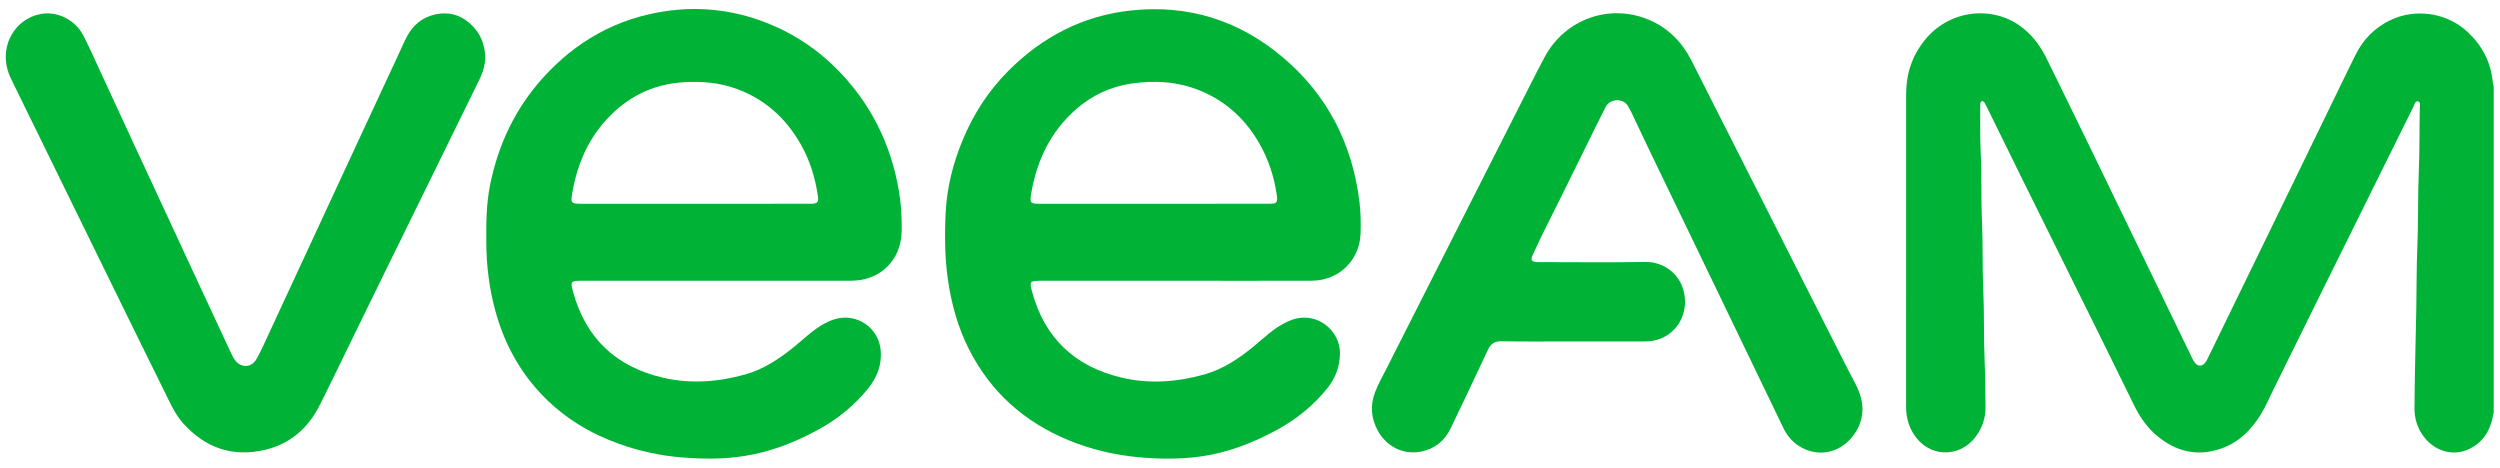
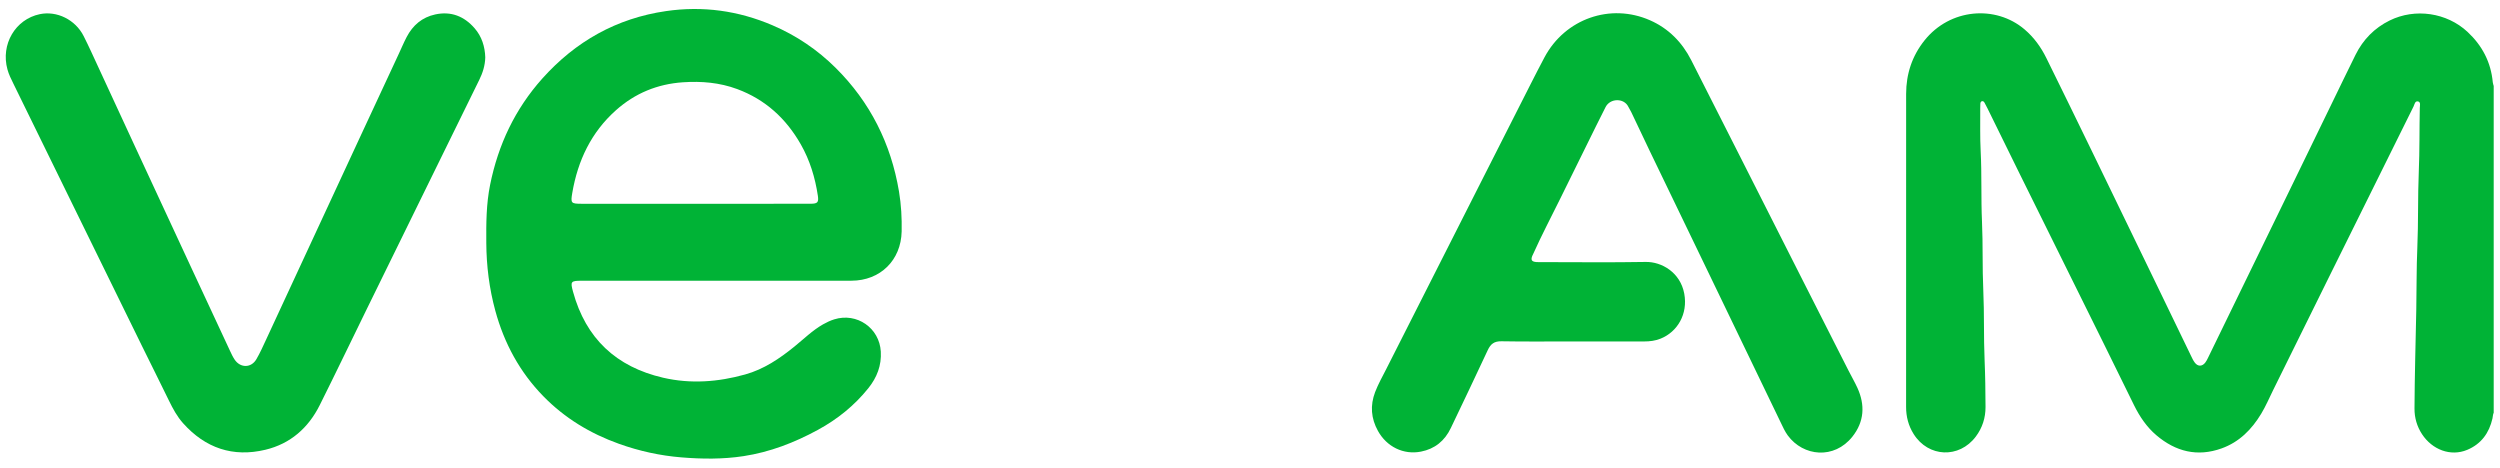
<svg xmlns="http://www.w3.org/2000/svg" width="139" height="26" viewBox="0 0 139 26" fill="none">
  <path d="M138.65 22.948C138.601 23.048 138.606 23.159 138.582 23.263C138.398 24.075 137.954 24.688 137.174 25.013C136.247 25.399 135.227 24.997 134.666 24.142C134.382 23.71 134.243 23.228 134.246 22.71C134.256 20.884 134.308 19.059 134.345 17.235C134.368 16.082 134.353 14.929 134.403 13.777C134.465 12.361 134.425 10.942 134.485 9.527C134.535 8.35 134.515 7.174 134.541 5.998C134.544 5.873 134.6 5.683 134.454 5.642C134.273 5.592 134.249 5.805 134.192 5.922C132.61 9.106 131.032 12.292 129.455 15.479C128.433 17.546 127.412 19.614 126.39 21.682C126.172 22.123 125.98 22.577 125.725 23C125.195 23.879 124.504 24.578 123.521 24.931C122.172 25.415 120.968 25.11 119.898 24.203C119.359 23.746 118.969 23.168 118.657 22.538C118.099 21.407 117.546 20.274 116.987 19.143C115.421 15.978 113.852 12.814 112.286 9.649C111.69 8.443 111.099 7.234 110.505 6.027C110.453 5.92 110.396 5.813 110.338 5.708C110.307 5.654 110.26 5.608 110.193 5.628C110.128 5.647 110.11 5.711 110.107 5.773C110.102 5.857 110.1 5.94 110.101 6.025C110.106 6.817 110.084 7.612 110.125 8.403C110.193 9.711 110.14 11.021 110.199 12.329C110.257 13.601 110.212 14.875 110.271 16.146C110.33 17.443 110.288 18.741 110.344 20.036C110.381 20.9 110.391 21.765 110.395 22.629C110.397 23.233 110.22 23.787 109.853 24.276C108.93 25.504 107.214 25.434 106.398 24.131C106.11 23.671 105.978 23.168 105.979 22.625C105.982 20.39 105.98 18.156 105.98 15.922C105.98 12.354 105.979 8.786 105.981 5.218C105.982 4.111 106.311 3.113 107.004 2.245C108.422 0.47 110.953 0.266 112.561 1.631C113.086 2.076 113.475 2.616 113.775 3.223C114.626 4.946 115.468 6.674 116.308 8.402C117.479 10.811 118.646 13.222 119.813 15.633C120.483 17.016 121.15 18.401 121.821 19.785C121.883 19.914 121.944 20.048 122.031 20.162C122.199 20.384 122.431 20.385 122.606 20.169C122.673 20.086 122.721 19.987 122.768 19.89C124.262 16.823 125.755 13.756 127.248 10.689C128.057 9.026 128.865 7.362 129.674 5.699C130.105 4.813 130.532 3.925 130.97 3.043C131.39 2.2 132.017 1.557 132.867 1.138C134.278 0.443 136.039 0.697 137.195 1.773C138.008 2.531 138.496 3.456 138.598 4.573C138.605 4.643 138.632 4.711 138.65 4.781C138.65 10.836 138.65 16.892 138.65 22.948Z" fill="#00B336" />
-   <path d="M65.365 15.609C62.866 15.61 60.367 15.609 57.868 15.61C57.26 15.61 57.227 15.645 57.384 16.223C58.086 18.809 59.773 20.383 62.36 20.995C63.901 21.36 65.44 21.244 66.955 20.821C67.993 20.531 68.87 19.944 69.695 19.268C70.205 18.85 70.679 18.385 71.256 18.052C71.444 17.943 71.637 17.85 71.842 17.777C73.223 17.289 74.523 18.385 74.502 19.661C74.49 20.39 74.254 21.018 73.801 21.583C73.032 22.545 72.096 23.3 71.018 23.89C69.689 24.616 68.297 25.159 66.791 25.375C65.632 25.54 64.469 25.528 63.305 25.421C61.955 25.298 60.65 24.988 59.398 24.471C56.951 23.459 55.083 21.8 53.88 19.429C53.266 18.219 52.904 16.926 52.709 15.585C52.526 14.33 52.517 13.068 52.579 11.809C52.649 10.407 52.996 9.058 53.536 7.76C54.134 6.322 54.972 5.035 56.068 3.937C57.952 2.049 60.205 0.87 62.882 0.582C66.048 0.242 68.865 1.121 71.289 3.156C73.803 5.266 75.199 8.003 75.59 11.26C75.658 11.824 75.664 12.387 75.649 12.951C75.612 14.46 74.451 15.602 72.935 15.608C70.412 15.616 67.888 15.609 65.365 15.609ZM64.141 11.33C66.243 11.33 68.346 11.33 70.448 11.329C70.568 11.329 70.689 11.329 70.808 11.317C70.932 11.305 71.002 11.225 71.007 11.101C71.009 11.018 71.001 10.933 70.99 10.85C70.842 9.829 70.53 8.86 70.014 7.966C69.245 6.637 68.179 5.635 66.743 5.045C65.495 4.532 64.201 4.452 62.885 4.65C61.73 4.824 60.705 5.305 59.825 6.078C58.419 7.313 57.656 8.897 57.342 10.717C57.241 11.304 57.27 11.33 57.87 11.33C59.96 11.33 62.051 11.33 64.141 11.33Z" fill="#00B336" />
  <path d="M39.846 15.609C37.347 15.609 34.848 15.609 32.349 15.609C31.738 15.609 31.703 15.645 31.86 16.219C32.569 18.817 34.262 20.398 36.868 21.001C38.399 21.355 39.926 21.241 41.429 20.821C42.467 20.532 43.342 19.941 44.169 19.27C44.691 18.847 45.171 18.37 45.761 18.034C45.96 17.921 46.166 17.824 46.384 17.756C47.639 17.364 48.898 18.234 48.973 19.55C49.017 20.319 48.759 20.984 48.282 21.581C47.504 22.552 46.558 23.312 45.467 23.905C44.169 24.611 42.809 25.136 41.342 25.361C40.196 25.537 39.045 25.524 37.893 25.431C36.701 25.335 35.542 25.079 34.417 24.677C32.822 24.106 31.399 23.249 30.212 22.033C28.899 20.69 28.033 19.087 27.54 17.279C27.203 16.044 27.046 14.785 27.038 13.505C27.03 12.423 27.034 11.344 27.25 10.276C27.699 8.049 28.635 6.064 30.154 4.365C32.001 2.301 34.282 1.016 37.031 0.617C39.074 0.319 41.053 0.593 42.955 1.408C44.275 1.973 45.447 2.765 46.461 3.771C48.379 5.675 49.538 7.982 49.984 10.646C50.107 11.383 50.148 12.125 50.132 12.871C50.097 14.468 48.947 15.604 47.343 15.607C44.844 15.612 42.345 15.609 39.846 15.609ZM38.62 11.33C39.786 11.33 40.951 11.33 42.116 11.33C43.102 11.33 44.087 11.332 45.072 11.328C45.458 11.327 45.527 11.249 45.473 10.884C45.322 9.877 45.031 8.915 44.525 8.027C43.706 6.588 42.552 5.532 40.985 4.951C40.007 4.588 38.995 4.506 37.968 4.575C36.556 4.671 35.308 5.182 34.248 6.128C32.871 7.356 32.128 8.923 31.82 10.718C31.72 11.303 31.747 11.329 32.349 11.33C34.44 11.33 36.53 11.33 38.62 11.33Z" fill="#00B336" />
  <path d="M87.448 18.984C86.126 18.984 84.804 18.999 83.483 18.975C83.082 18.968 82.88 19.119 82.718 19.47C82.047 20.919 81.352 22.358 80.665 23.8C80.328 24.51 79.774 24.96 79.005 25.11C78.035 25.3 77.101 24.841 76.612 23.955C76.229 23.264 76.174 22.542 76.456 21.801C76.628 21.351 76.867 20.932 77.084 20.503C77.95 18.787 78.821 17.074 79.689 15.36C80.623 13.516 81.557 11.673 82.49 9.83C83.359 8.116 84.228 6.401 85.098 4.687C85.354 4.184 85.61 3.681 85.876 3.183C87.019 1.044 89.538 0.155 91.744 1.129C92.77 1.582 93.522 2.345 94.03 3.341C94.974 5.192 95.91 7.048 96.849 8.902C97.978 11.131 99.105 13.361 100.234 15.591C101.08 17.262 101.928 18.933 102.777 20.605C102.94 20.926 103.122 21.238 103.272 21.565C103.707 22.52 103.654 23.445 102.993 24.278C101.982 25.552 100.265 25.383 99.402 24.213C99.237 23.989 99.126 23.735 99.006 23.487C97.654 20.685 96.303 17.882 94.952 15.08C93.882 12.862 92.81 10.645 91.741 8.427C91.392 7.702 91.051 6.973 90.704 6.246C90.653 6.138 90.585 6.038 90.532 5.93C90.293 5.445 89.522 5.447 89.266 5.961C89.089 6.316 88.909 6.669 88.733 7.024C88.063 8.381 87.392 9.738 86.724 11.096C86.236 12.088 85.719 13.065 85.267 14.074C85.242 14.129 85.211 14.181 85.19 14.237C85.109 14.458 85.163 14.544 85.407 14.569C85.514 14.579 85.623 14.574 85.731 14.574C87.653 14.575 89.576 14.598 91.498 14.564C92.391 14.548 93.427 15.149 93.645 16.328C93.855 17.462 93.266 18.451 92.33 18.828C92.036 18.947 91.728 18.985 91.413 18.985C90.091 18.983 88.769 18.984 87.448 18.984Z" fill="#00B336" />
  <path d="M26.981 3.187C26.971 3.643 26.839 4.05 26.646 4.443C25.839 6.081 25.036 7.72 24.232 9.359C22.951 11.968 21.67 14.577 20.391 17.187C19.52 18.966 18.663 20.753 17.777 22.526C17.143 23.793 16.147 24.673 14.757 25.006C12.95 25.439 11.417 24.915 10.179 23.531C9.848 23.161 9.615 22.729 9.398 22.284C8.904 21.268 8.396 20.26 7.899 19.247C6.65 16.703 5.403 14.157 4.155 11.612C3.019 9.294 1.883 6.975 0.747 4.656C0.62 4.397 0.49 4.14 0.414 3.86C0.031 2.469 0.85 1.071 2.215 0.787C3.162 0.59 4.188 1.092 4.649 2.002C4.936 2.569 5.197 3.151 5.464 3.728C6.136 5.177 6.804 6.628 7.475 8.077C8.541 10.376 9.608 12.674 10.676 14.972C11.379 16.485 12.084 17.999 12.79 19.511C12.866 19.674 12.943 19.839 13.042 19.988C13.357 20.467 13.962 20.47 14.252 19.977C14.464 19.616 14.633 19.229 14.811 18.848C15.374 17.64 15.932 16.43 16.493 15.22C17.696 12.628 18.898 10.035 20.102 7.442C20.79 5.961 21.48 4.481 22.169 3.001C22.316 2.685 22.451 2.363 22.612 2.055C22.953 1.404 23.47 0.961 24.198 0.803C25.082 0.611 25.811 0.906 26.39 1.573C26.791 2.035 26.962 2.594 26.981 3.187Z" fill="#00B336" />
</svg>